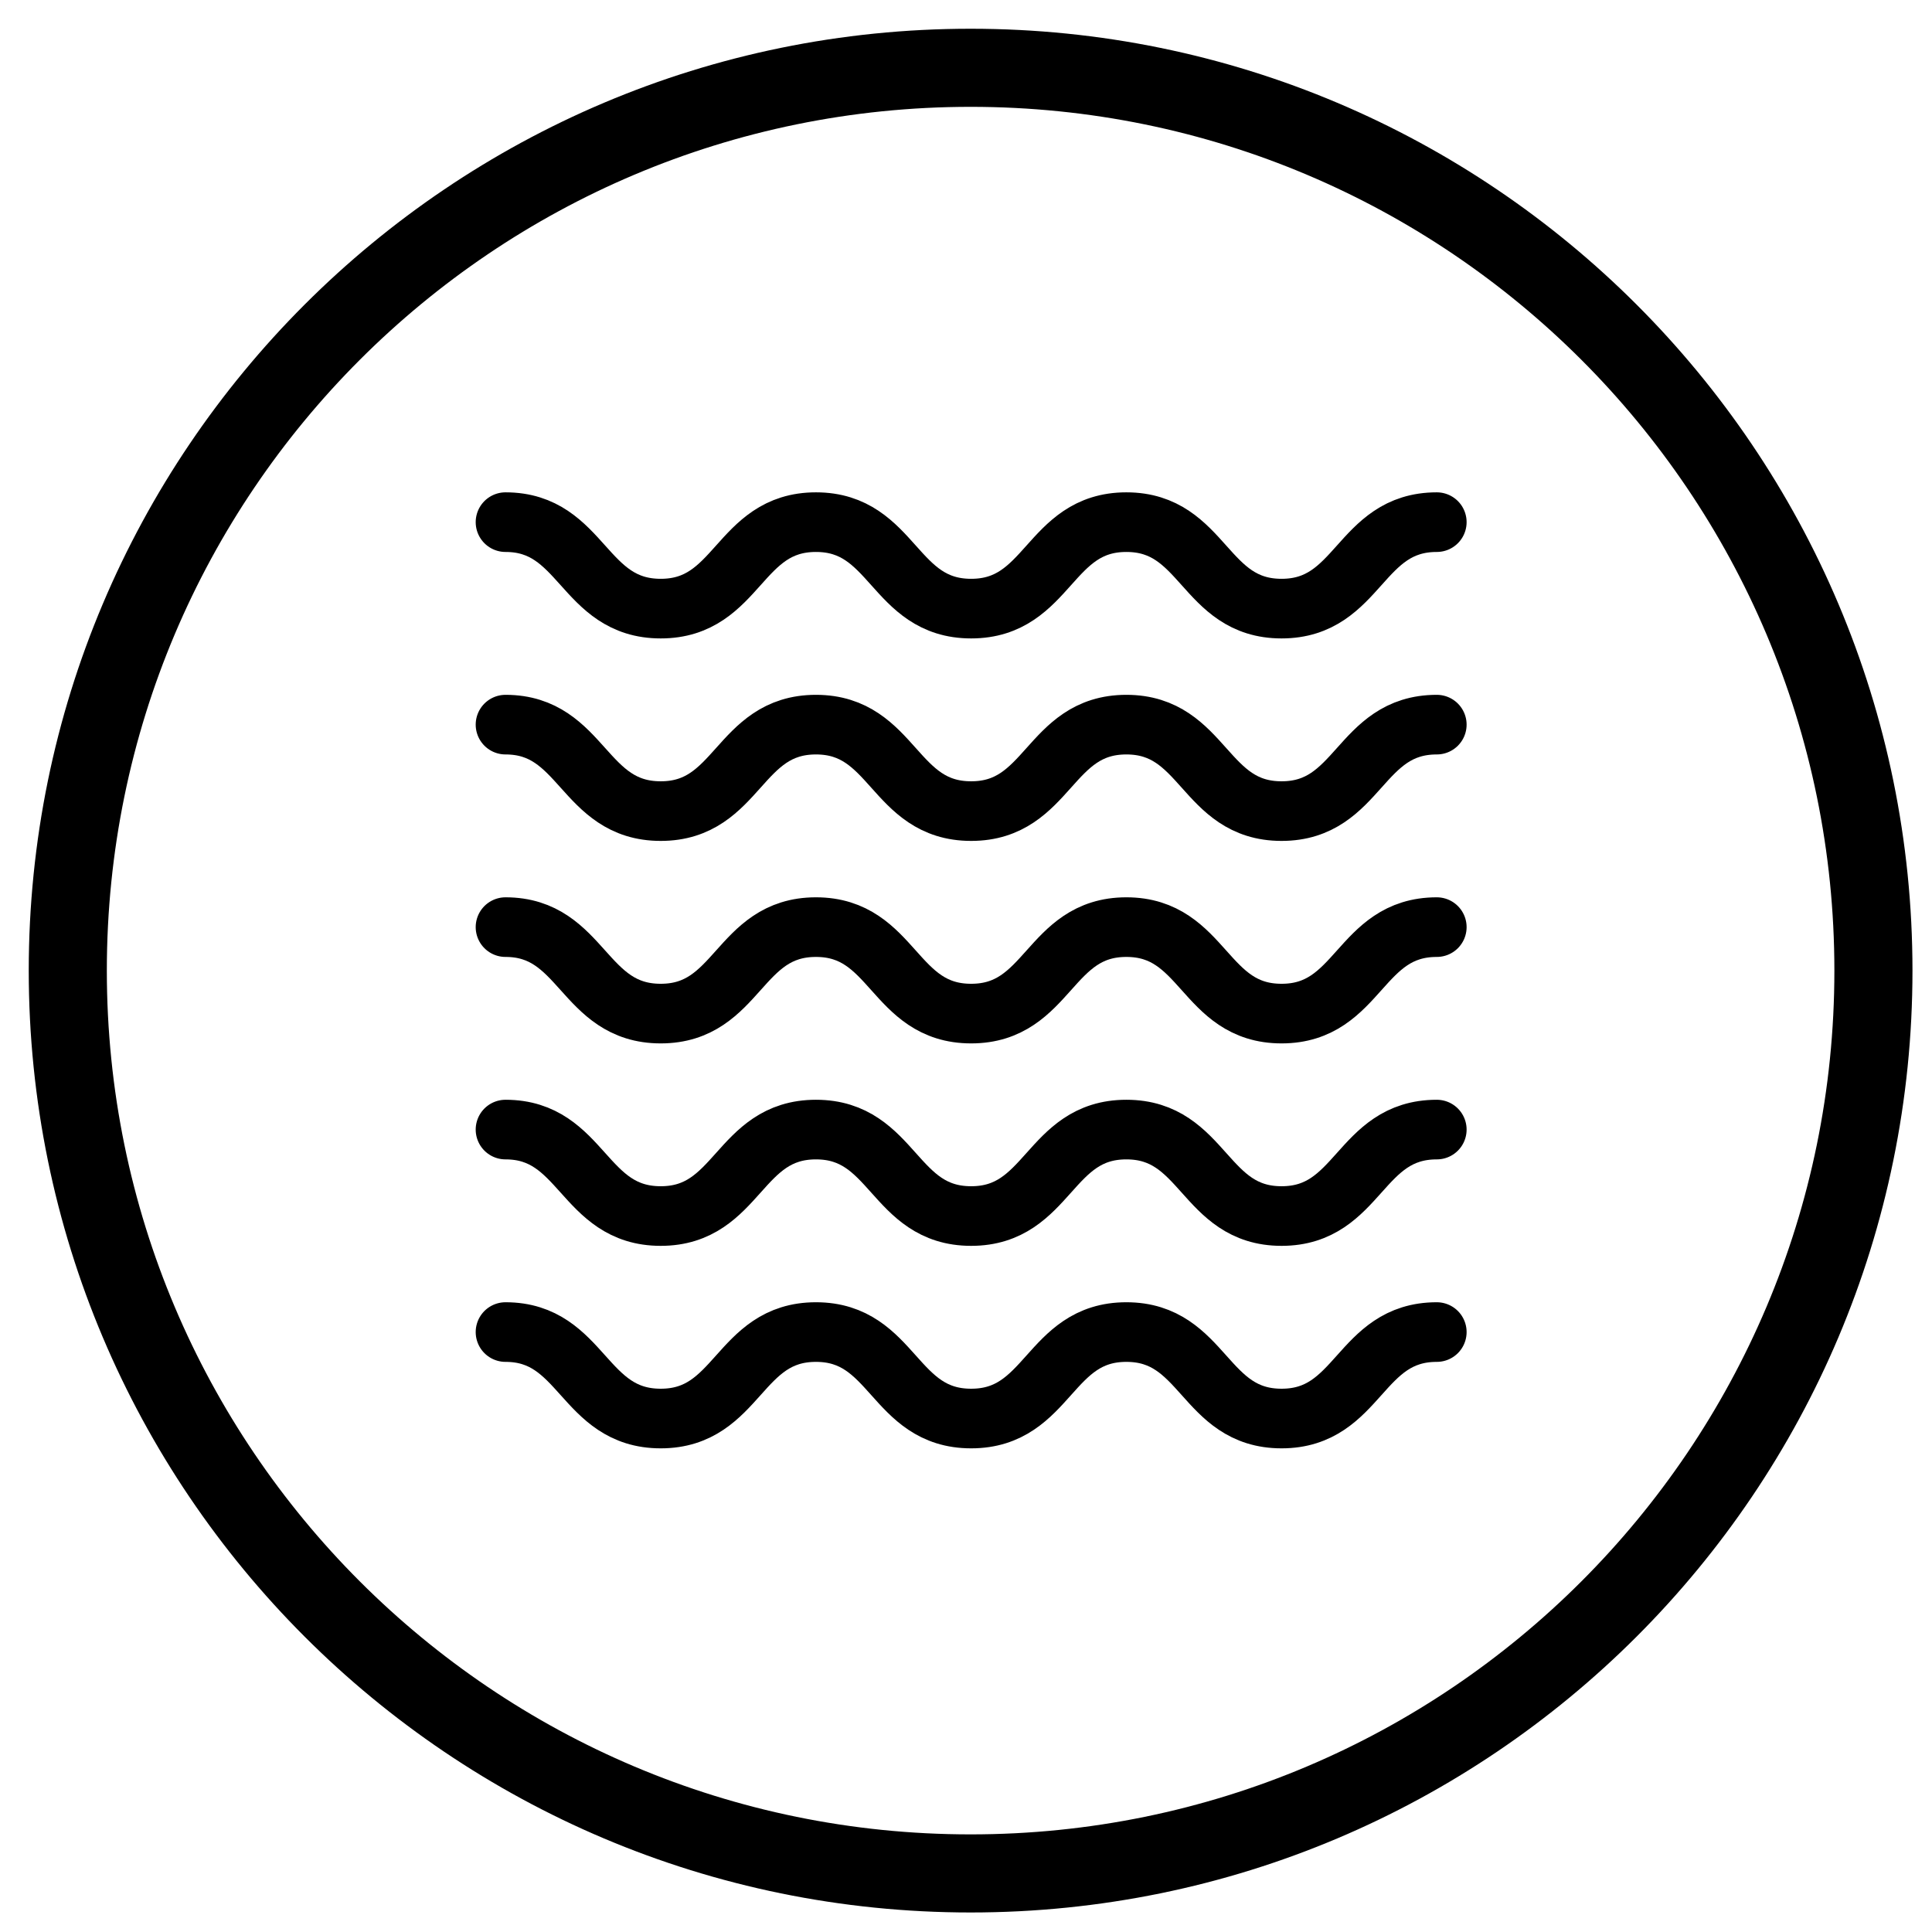
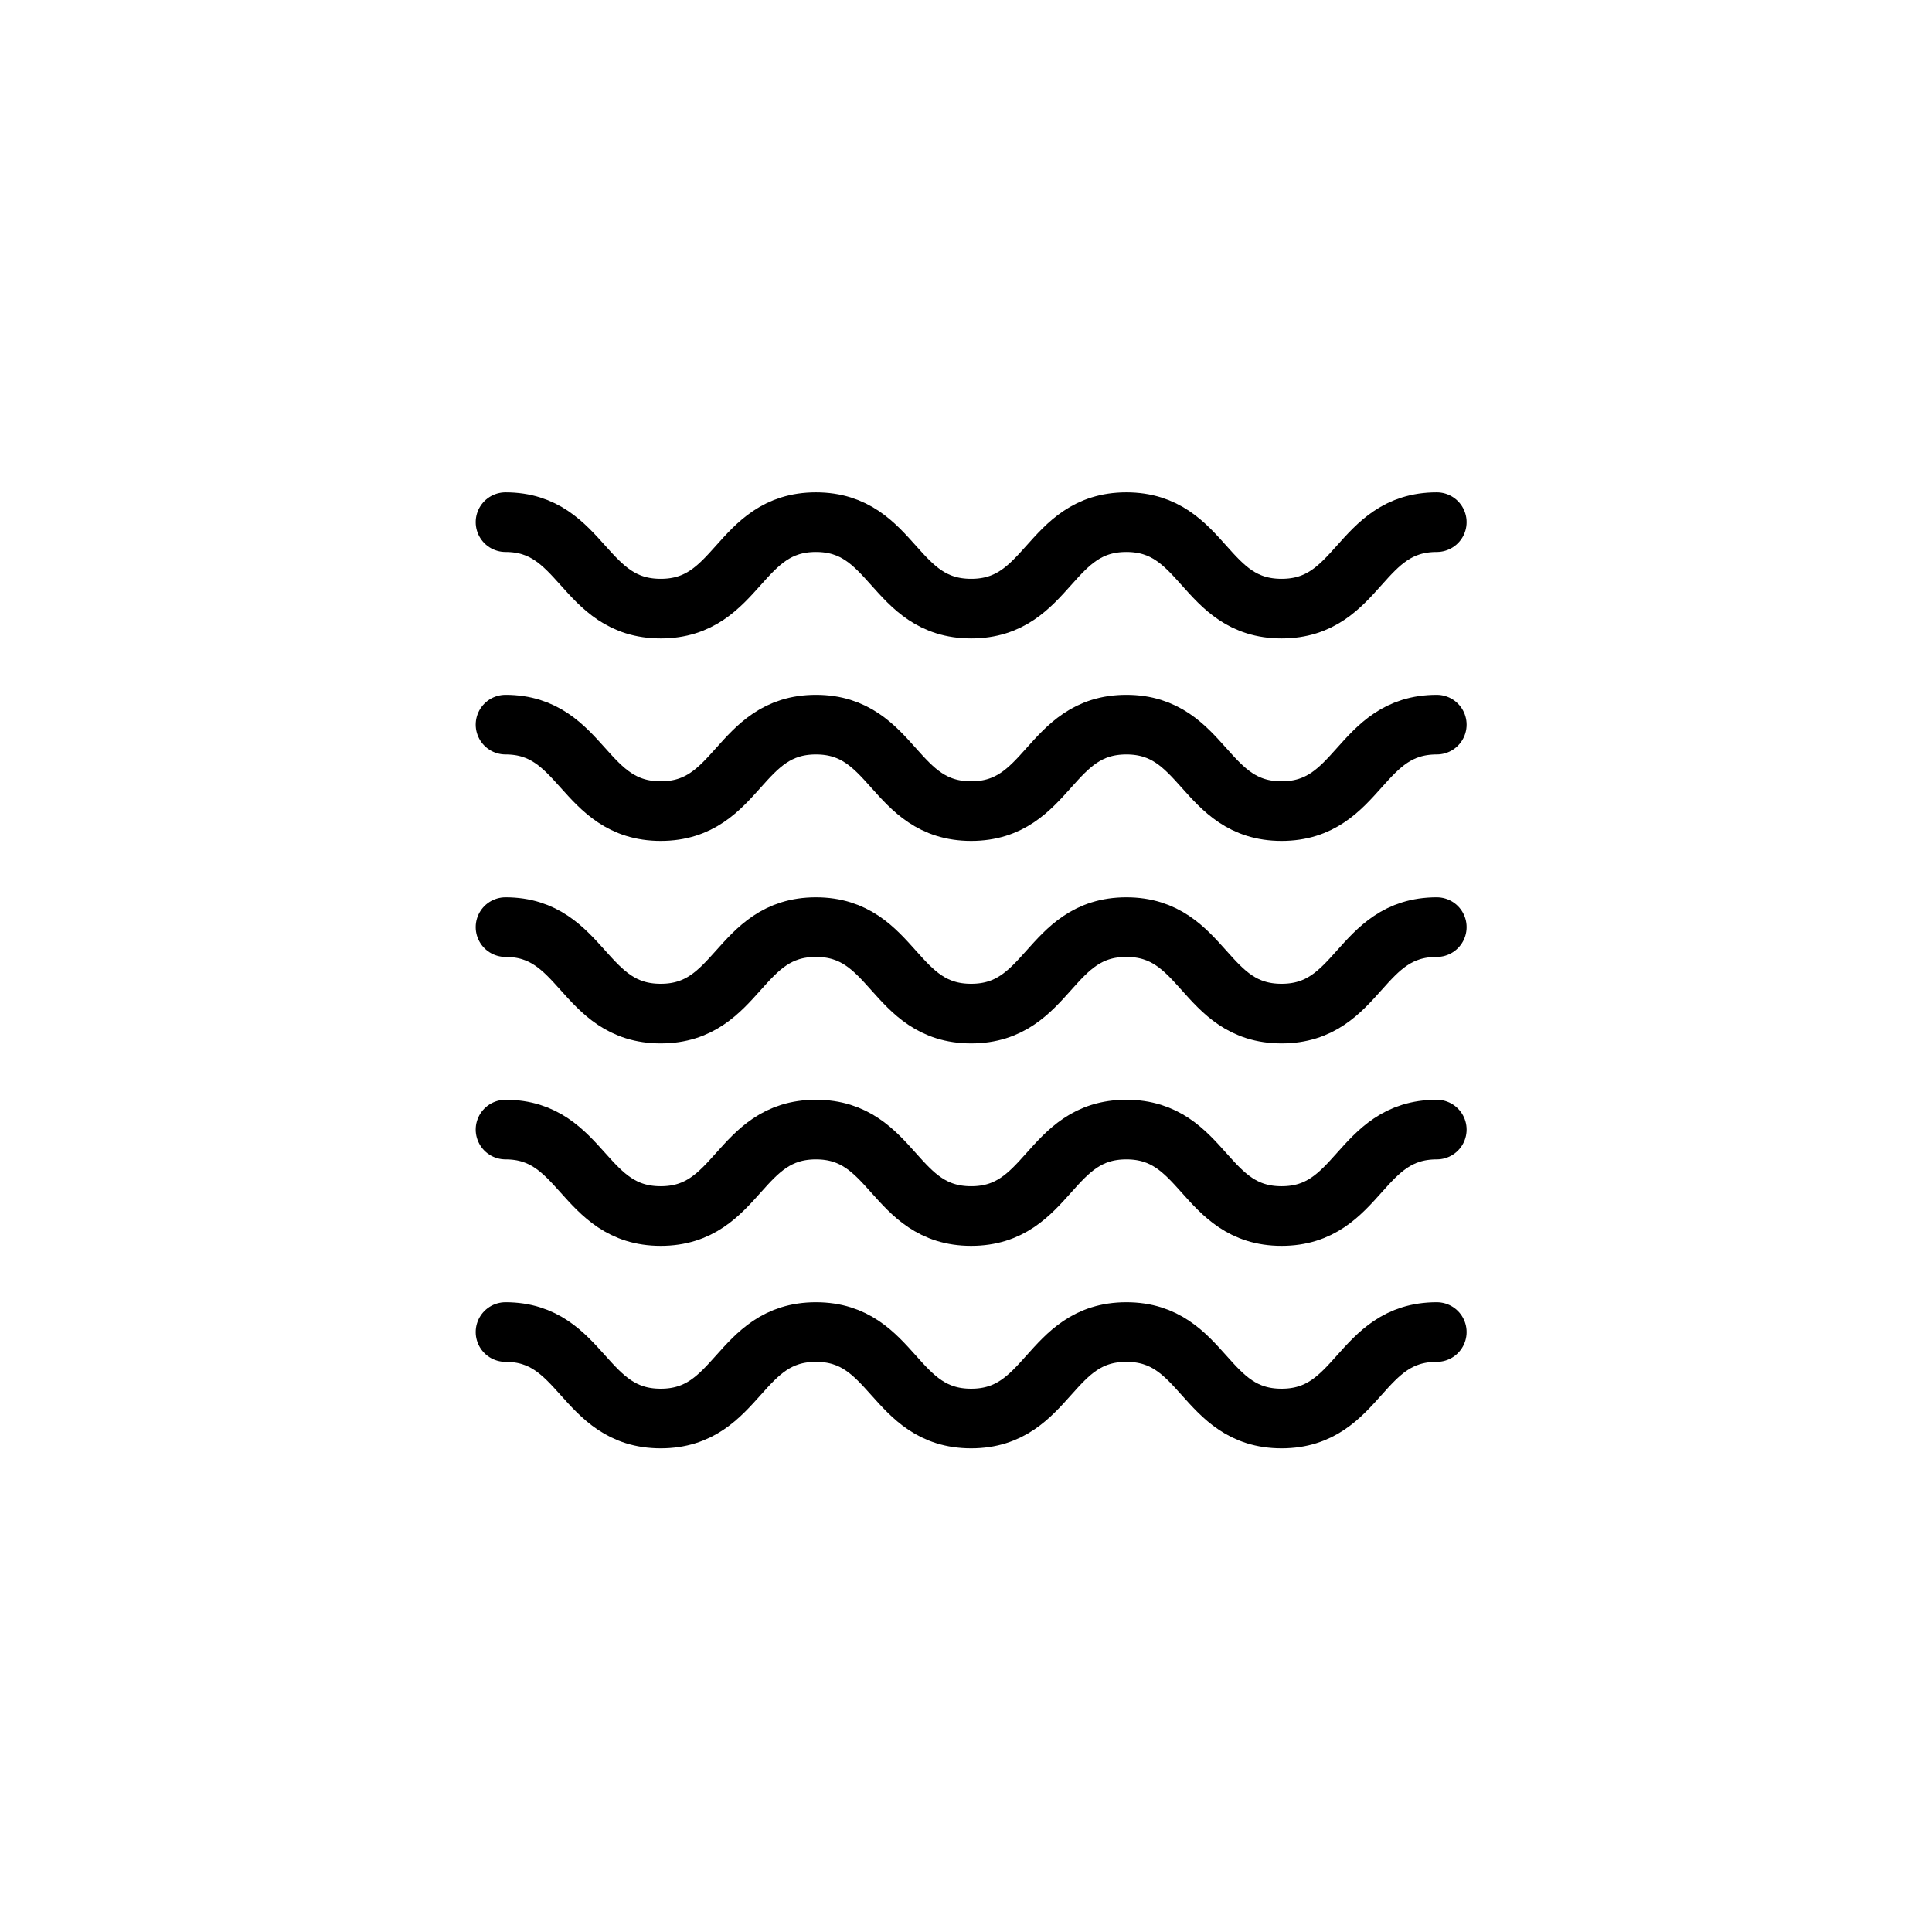
<svg xmlns="http://www.w3.org/2000/svg" fill="none" viewBox="0 0 57 57" height="57" width="57">
  <path stroke-linejoin="round" stroke-linecap="round" stroke-width="1.759" stroke="black" d="M14.914 15.405C17.196 15.405 17.196 17.956 19.493 17.956C21.791 17.956 21.775 15.405 24.073 15.405C26.37 15.405 26.354 17.956 28.652 17.956C30.95 17.956 30.934 15.405 33.231 15.405C35.529 15.405 35.513 17.956 37.81 17.956C40.108 17.956 40.092 15.405 42.39 15.405M14.914 21.379C17.196 21.379 17.196 23.93 19.493 23.93C21.791 23.93 21.775 21.379 24.073 21.379C26.37 21.379 26.354 23.93 28.652 23.93C30.95 23.93 30.934 21.379 33.231 21.379C35.529 21.379 35.513 23.93 37.81 23.93C40.108 23.93 40.092 21.379 42.39 21.379M14.914 27.353C17.196 27.353 17.196 29.904 19.493 29.904C21.791 29.904 21.775 27.353 24.073 27.353C26.37 27.353 26.354 29.904 28.652 29.904C30.95 29.904 30.934 27.353 33.231 27.353C35.529 27.353 35.513 29.904 37.81 29.904C40.108 29.904 40.092 27.353 42.39 27.353M14.914 33.326C17.196 33.326 17.196 35.877 19.493 35.877C21.791 35.877 21.775 33.326 24.073 33.326C26.37 33.326 26.354 35.877 28.652 35.877C30.95 35.877 30.934 33.326 33.231 33.326C35.529 33.326 35.513 35.877 37.81 35.877C40.108 35.877 40.092 33.326 42.39 33.326M14.914 39.3C17.196 39.3 17.196 41.851 19.493 41.851C21.791 41.851 21.775 39.3 24.073 39.3C26.37 39.3 26.354 41.851 28.652 41.851C30.95 41.851 30.934 39.3 33.231 39.3C35.529 39.3 35.513 41.851 37.81 41.851C40.108 41.851 40.092 39.3 42.39 39.3" />
-   <path stroke-linejoin="round" stroke-linecap="round" stroke-width="2.304" stroke="black" d="M28.636 55.272C43.347 55.272 55.272 43.347 55.272 28.636C55.272 13.925 43.347 2 28.636 2C13.925 2 2 13.925 2 28.636C2 43.347 13.925 55.272 28.636 55.272Z" />
</svg>